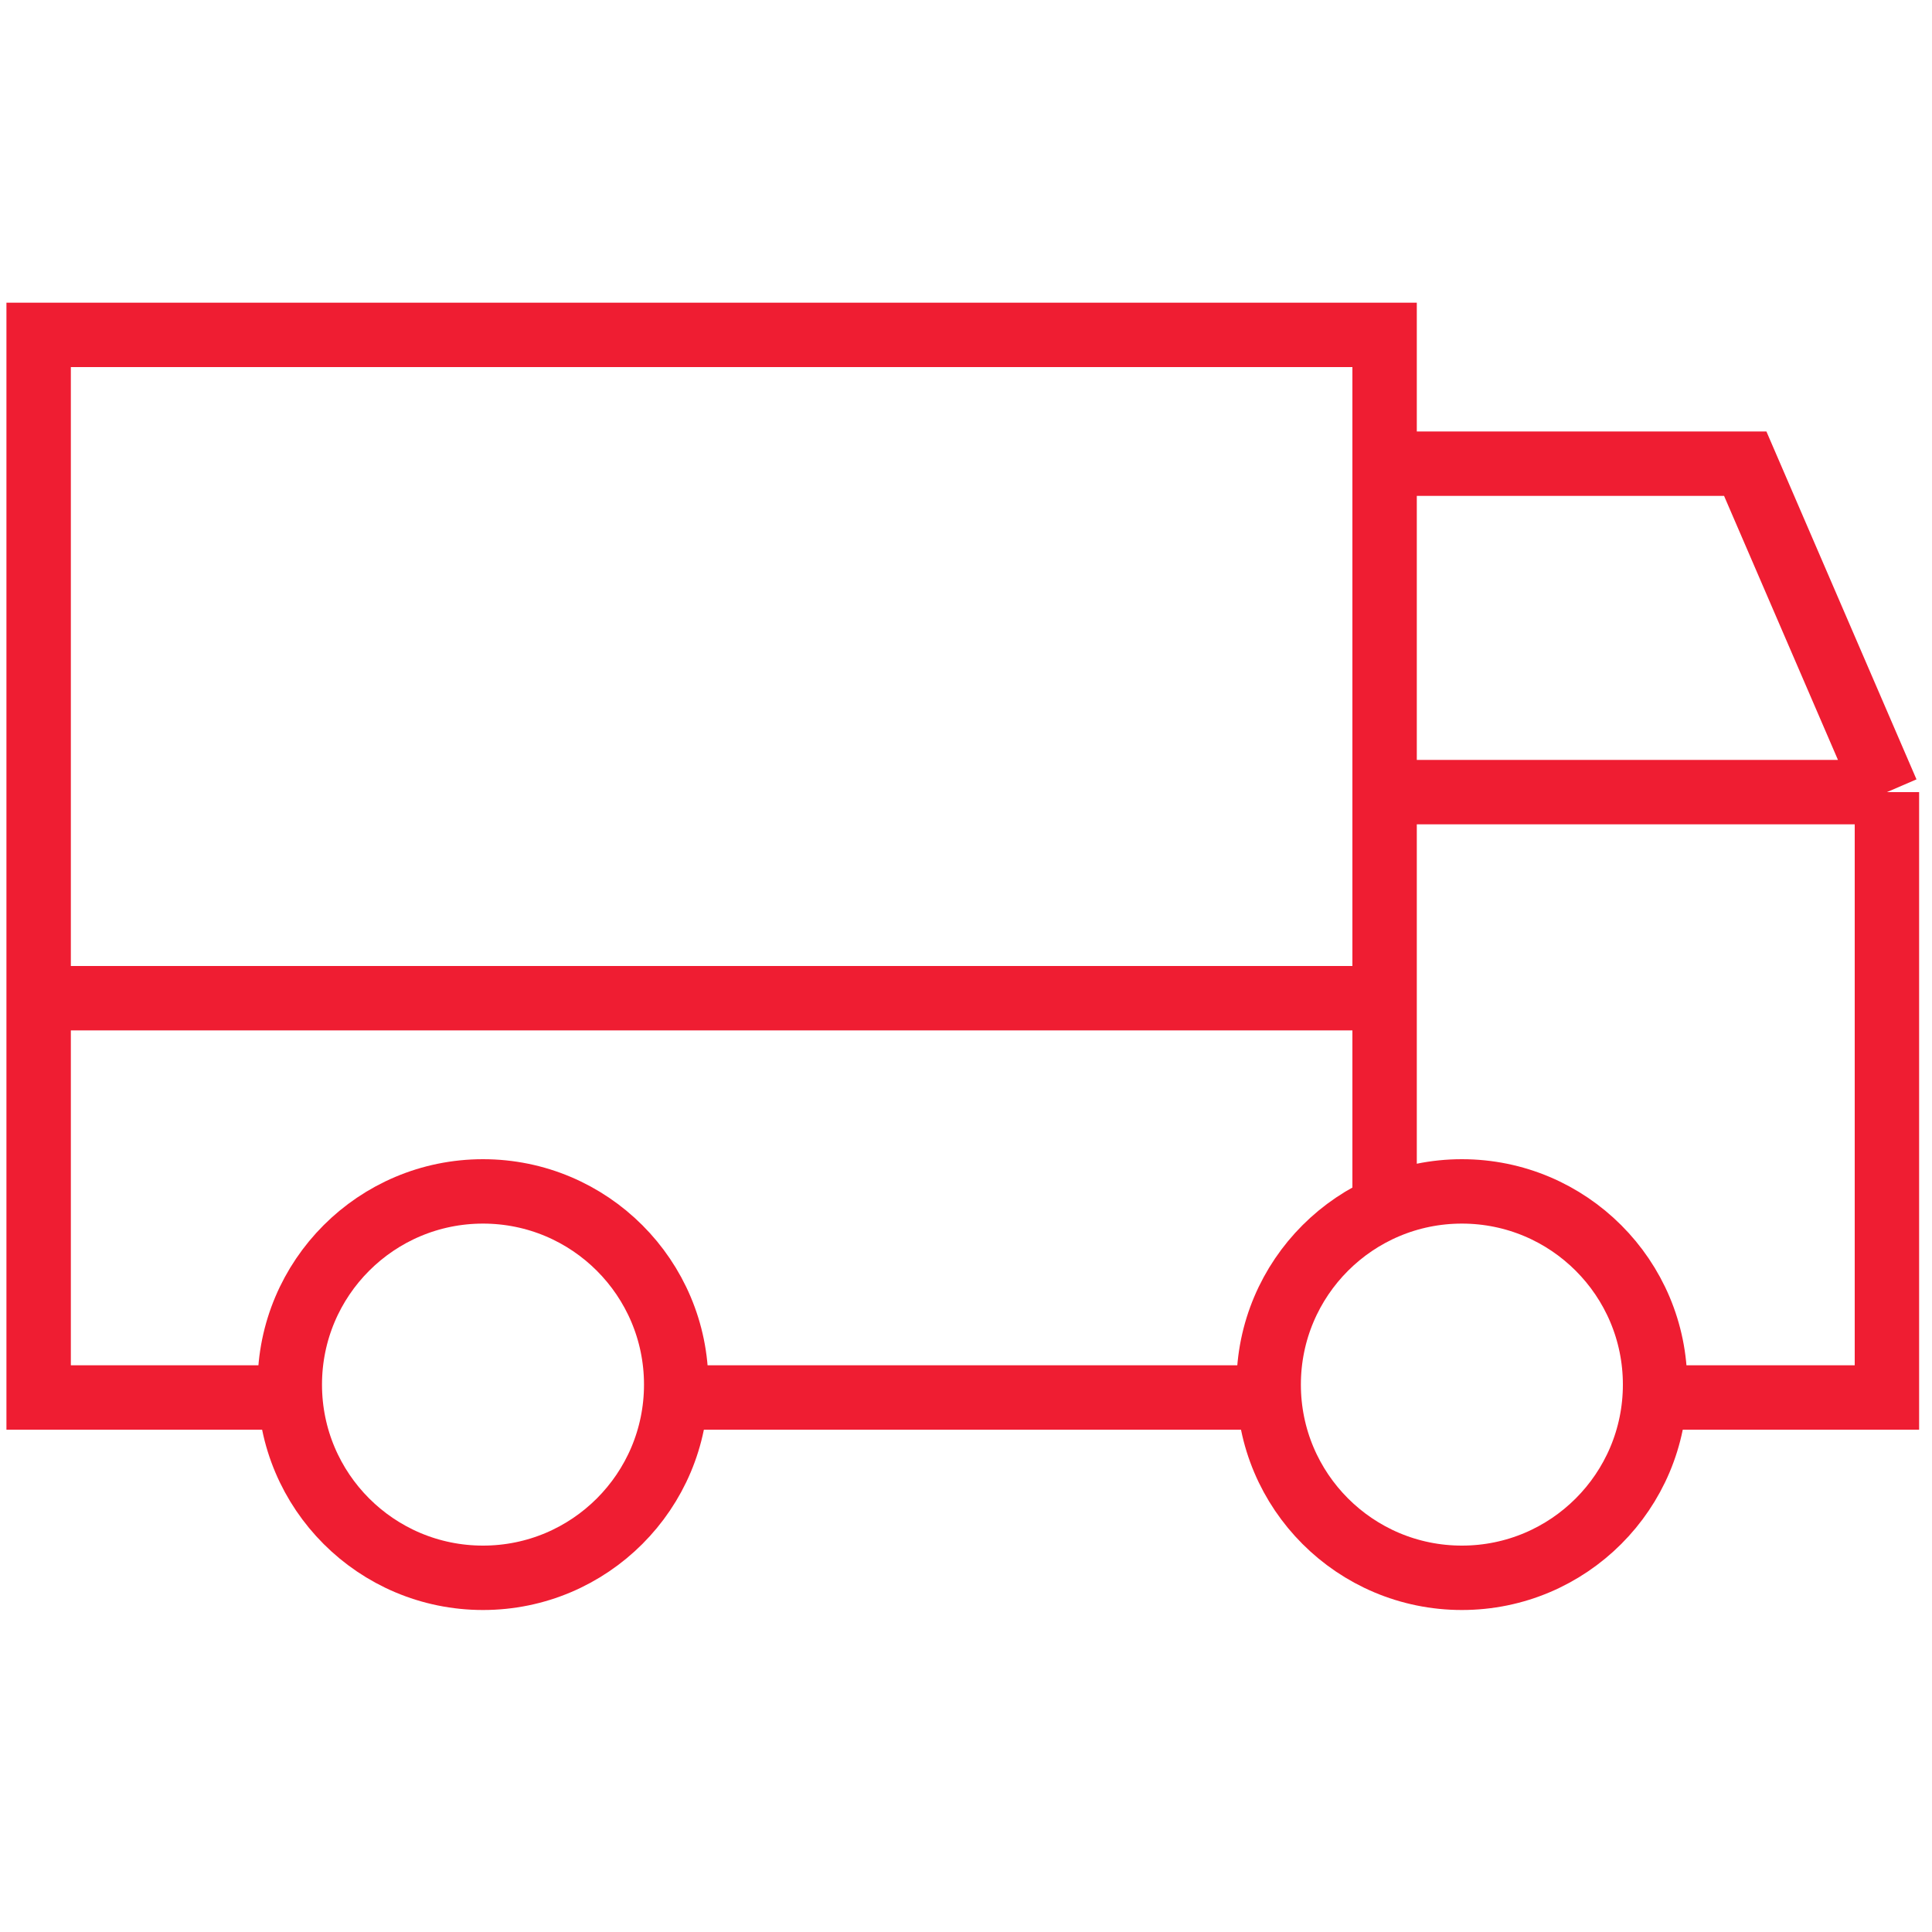
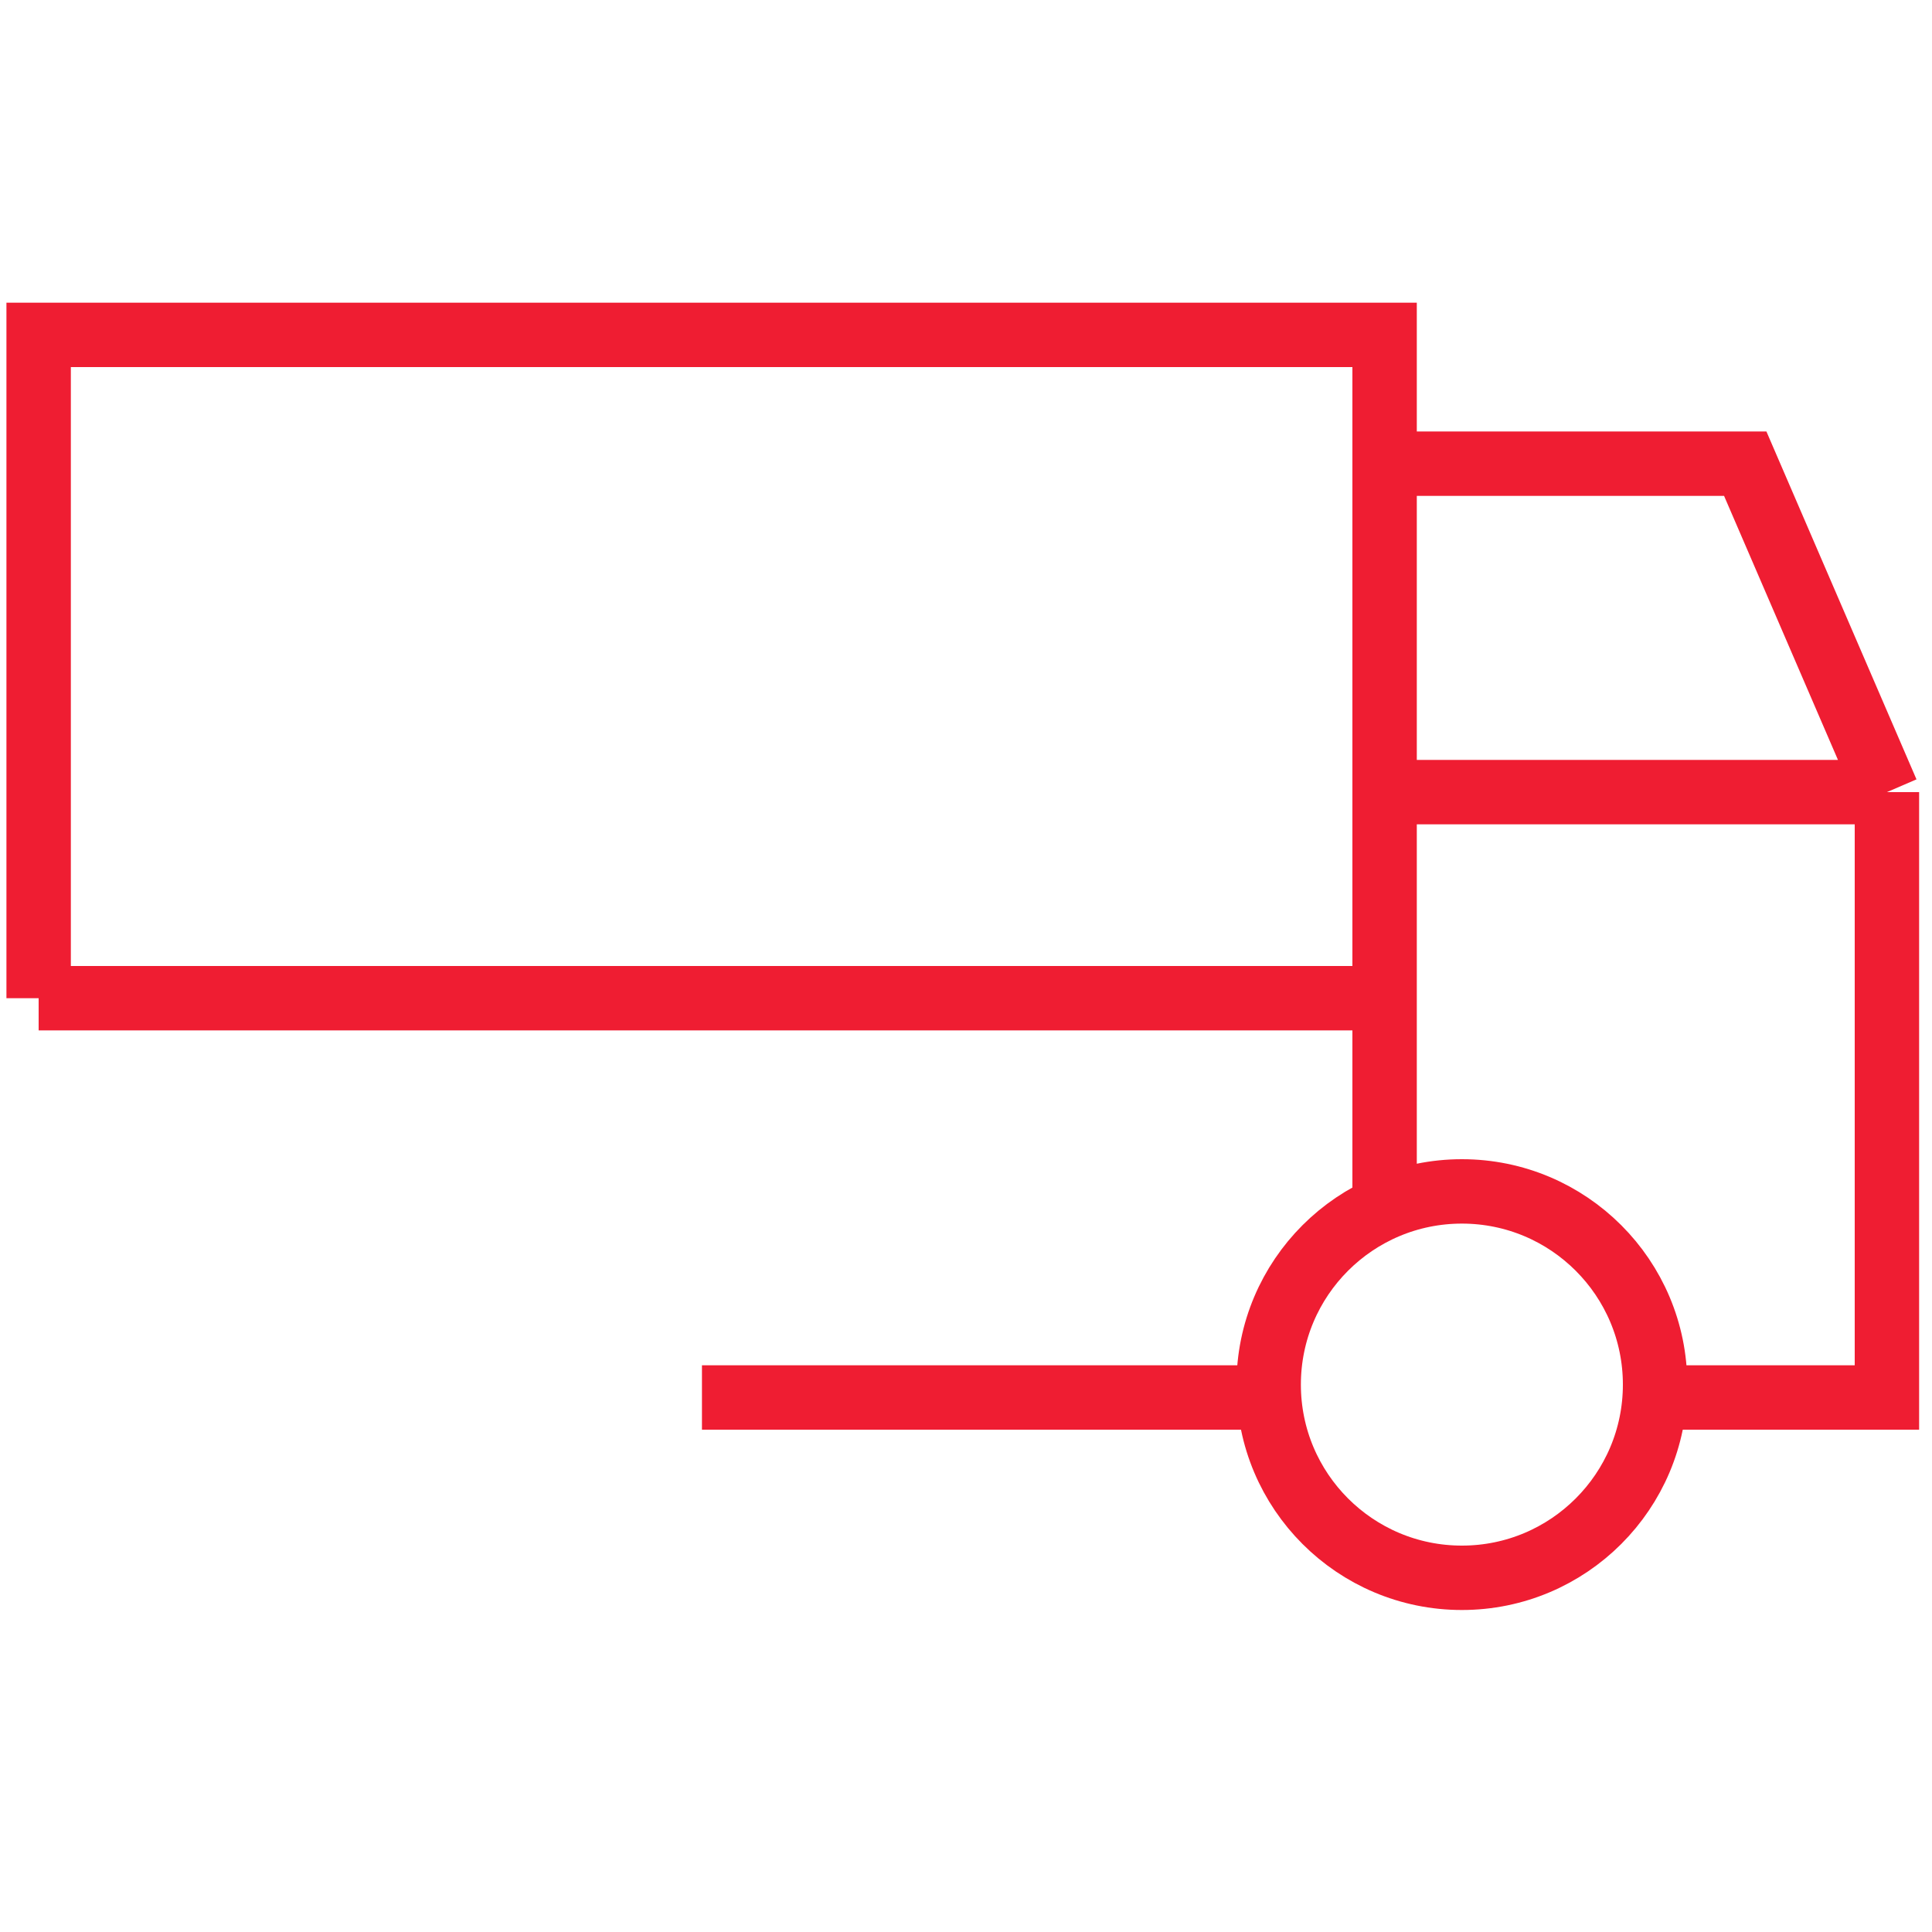
<svg xmlns="http://www.w3.org/2000/svg" width="150" height="150" viewBox="0 0 150 150" fill="none">
-   <path d="M107.5 61.5H146.5M107.5 61.5V77.5M107.5 61.5V36M146.5 61.5V108.5H130.5M146.5 61.5L135.5 36H107.5M107.5 77.5H3M107.5 77.5V93M3 77.5V108.5H20.5M3 77.5V26H107.5V36M54.5 108.5H96.5" stroke="#EF1D32" stroke-width="5" />
-   <circle cx="37.5" cy="107.5" r="15" stroke="#EF1D32" stroke-width="5" />
+   <path d="M107.5 61.5H146.5M107.5 61.5V77.5M107.5 61.5V36M146.5 61.5V108.5H130.5M146.5 61.5L135.5 36H107.5M107.5 77.5H3M107.5 77.5V93M3 77.5H20.5M3 77.5V26H107.5V36M54.5 108.5H96.5" stroke="#EF1D32" stroke-width="5" />
  <circle cx="113.5" cy="107.5" r="15" stroke="#EF1D32" stroke-width="5" />
</svg>